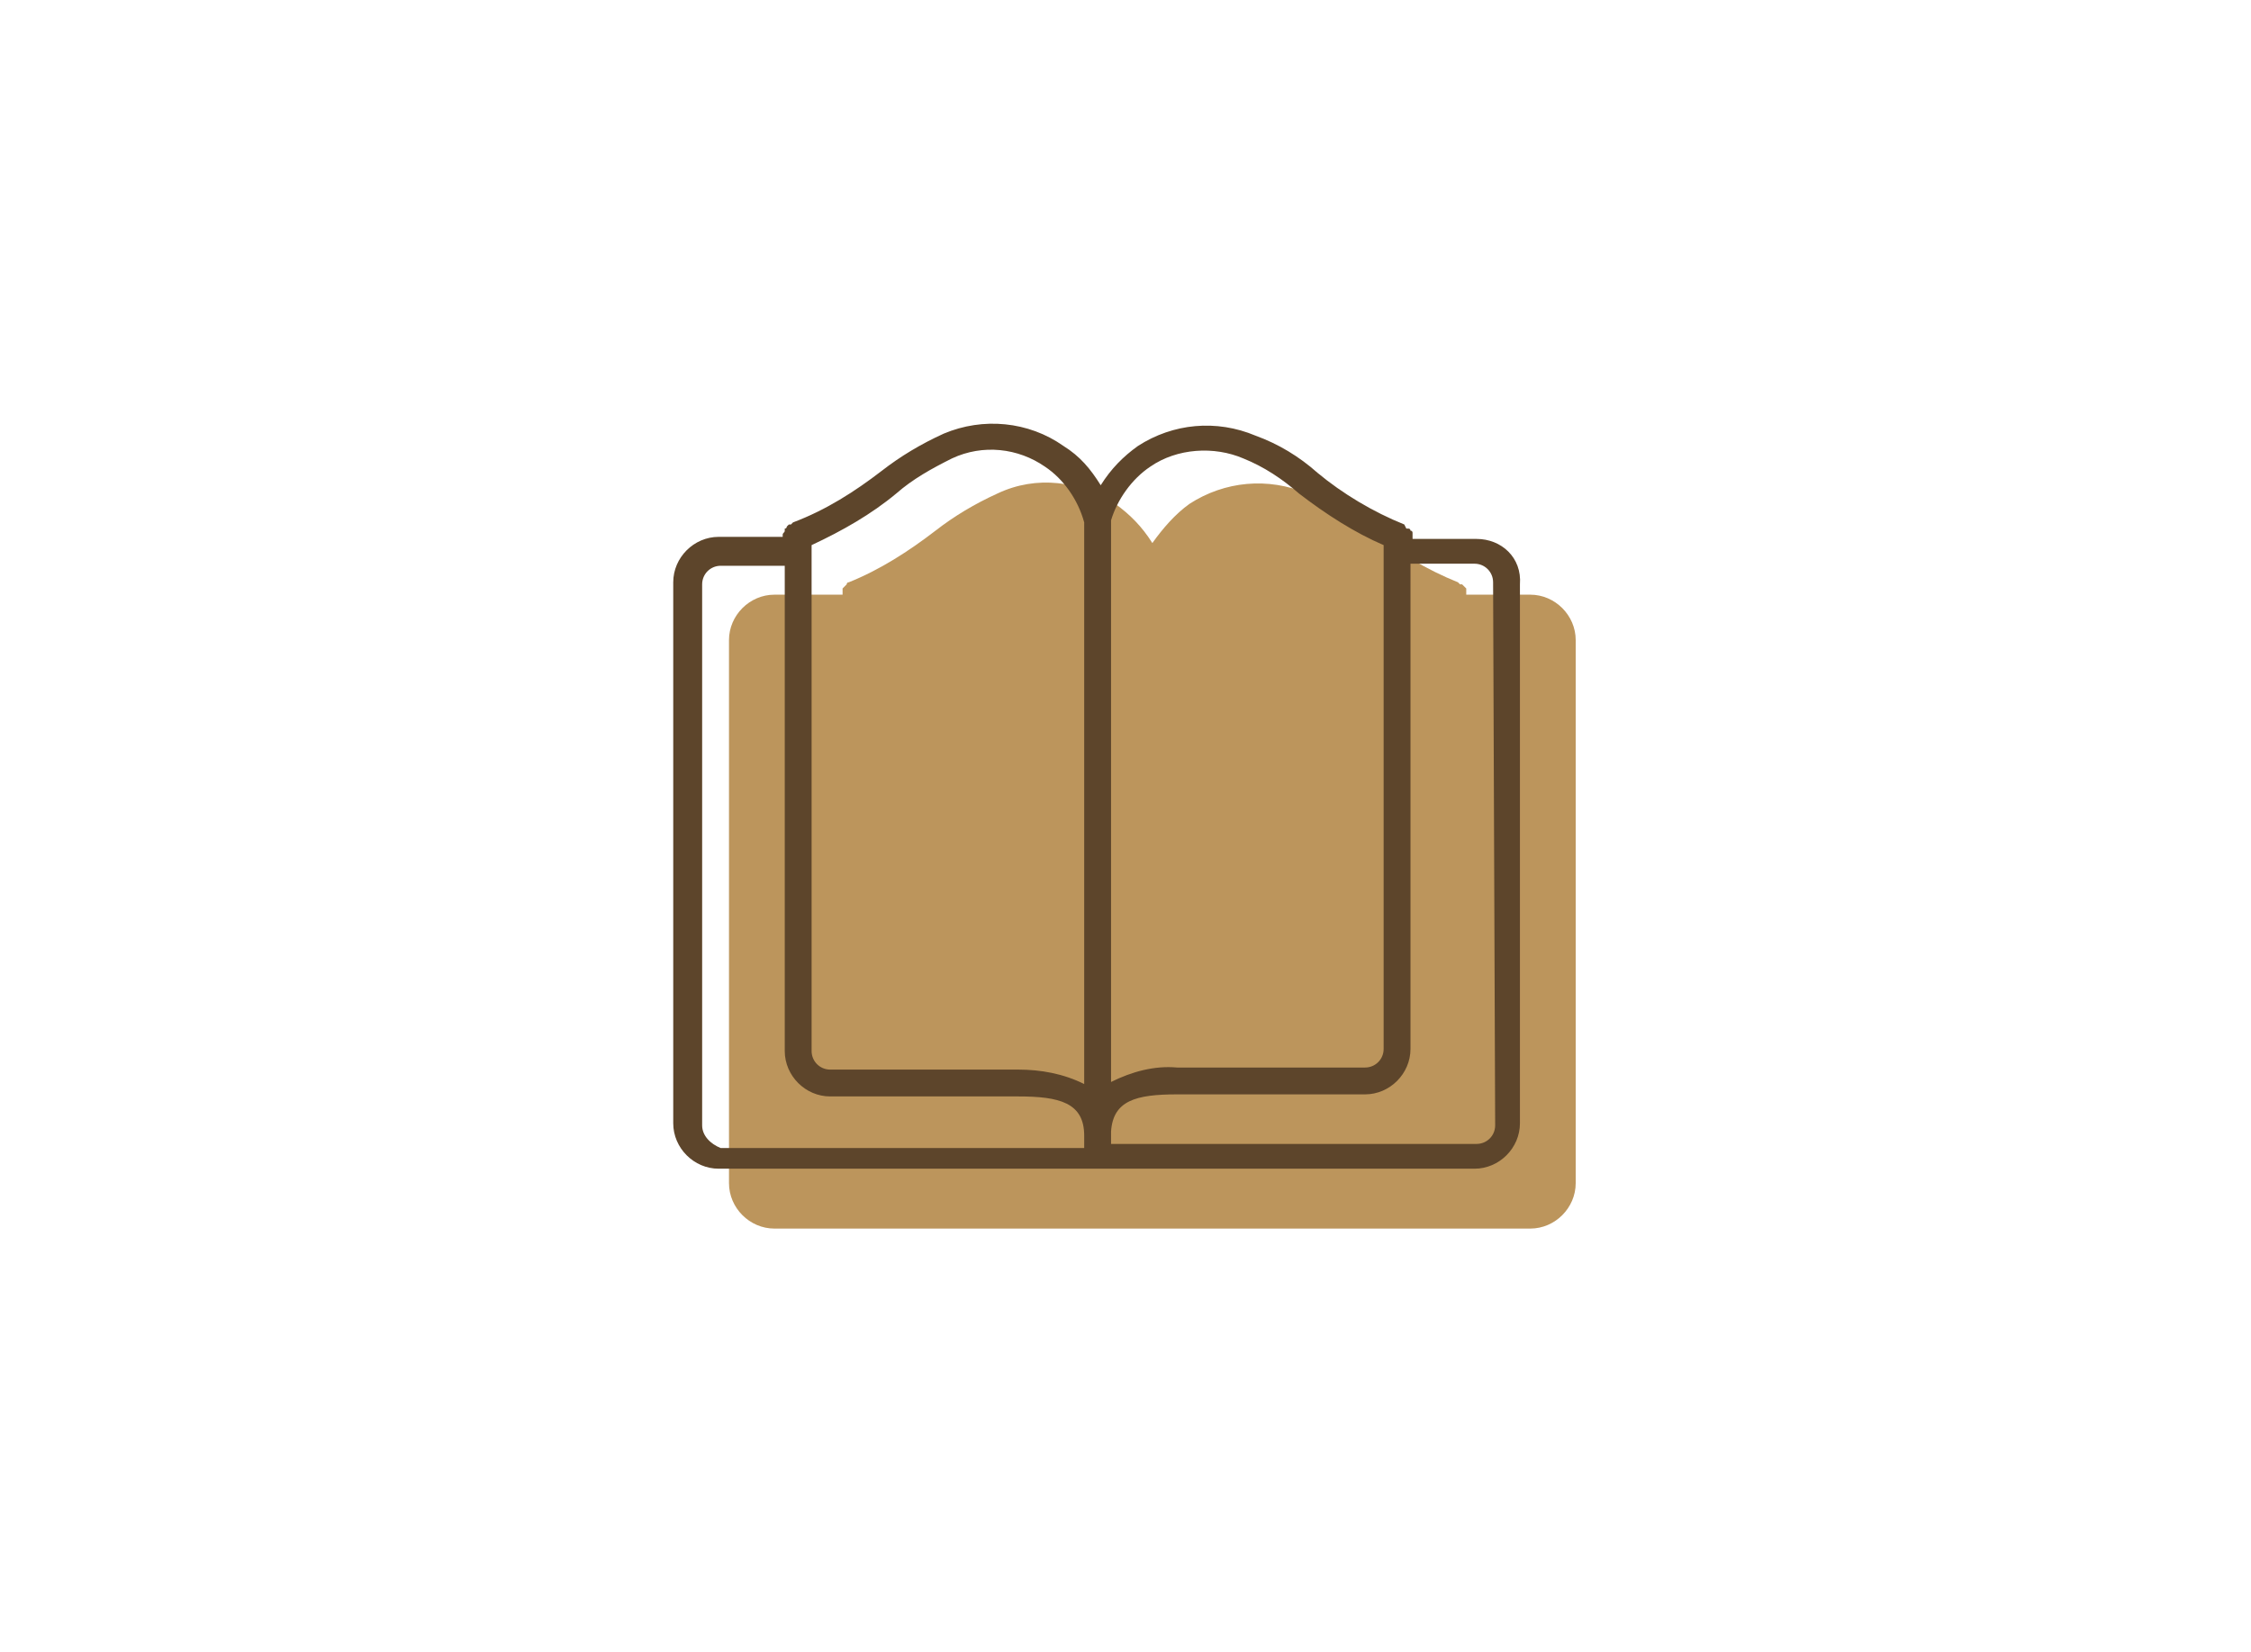
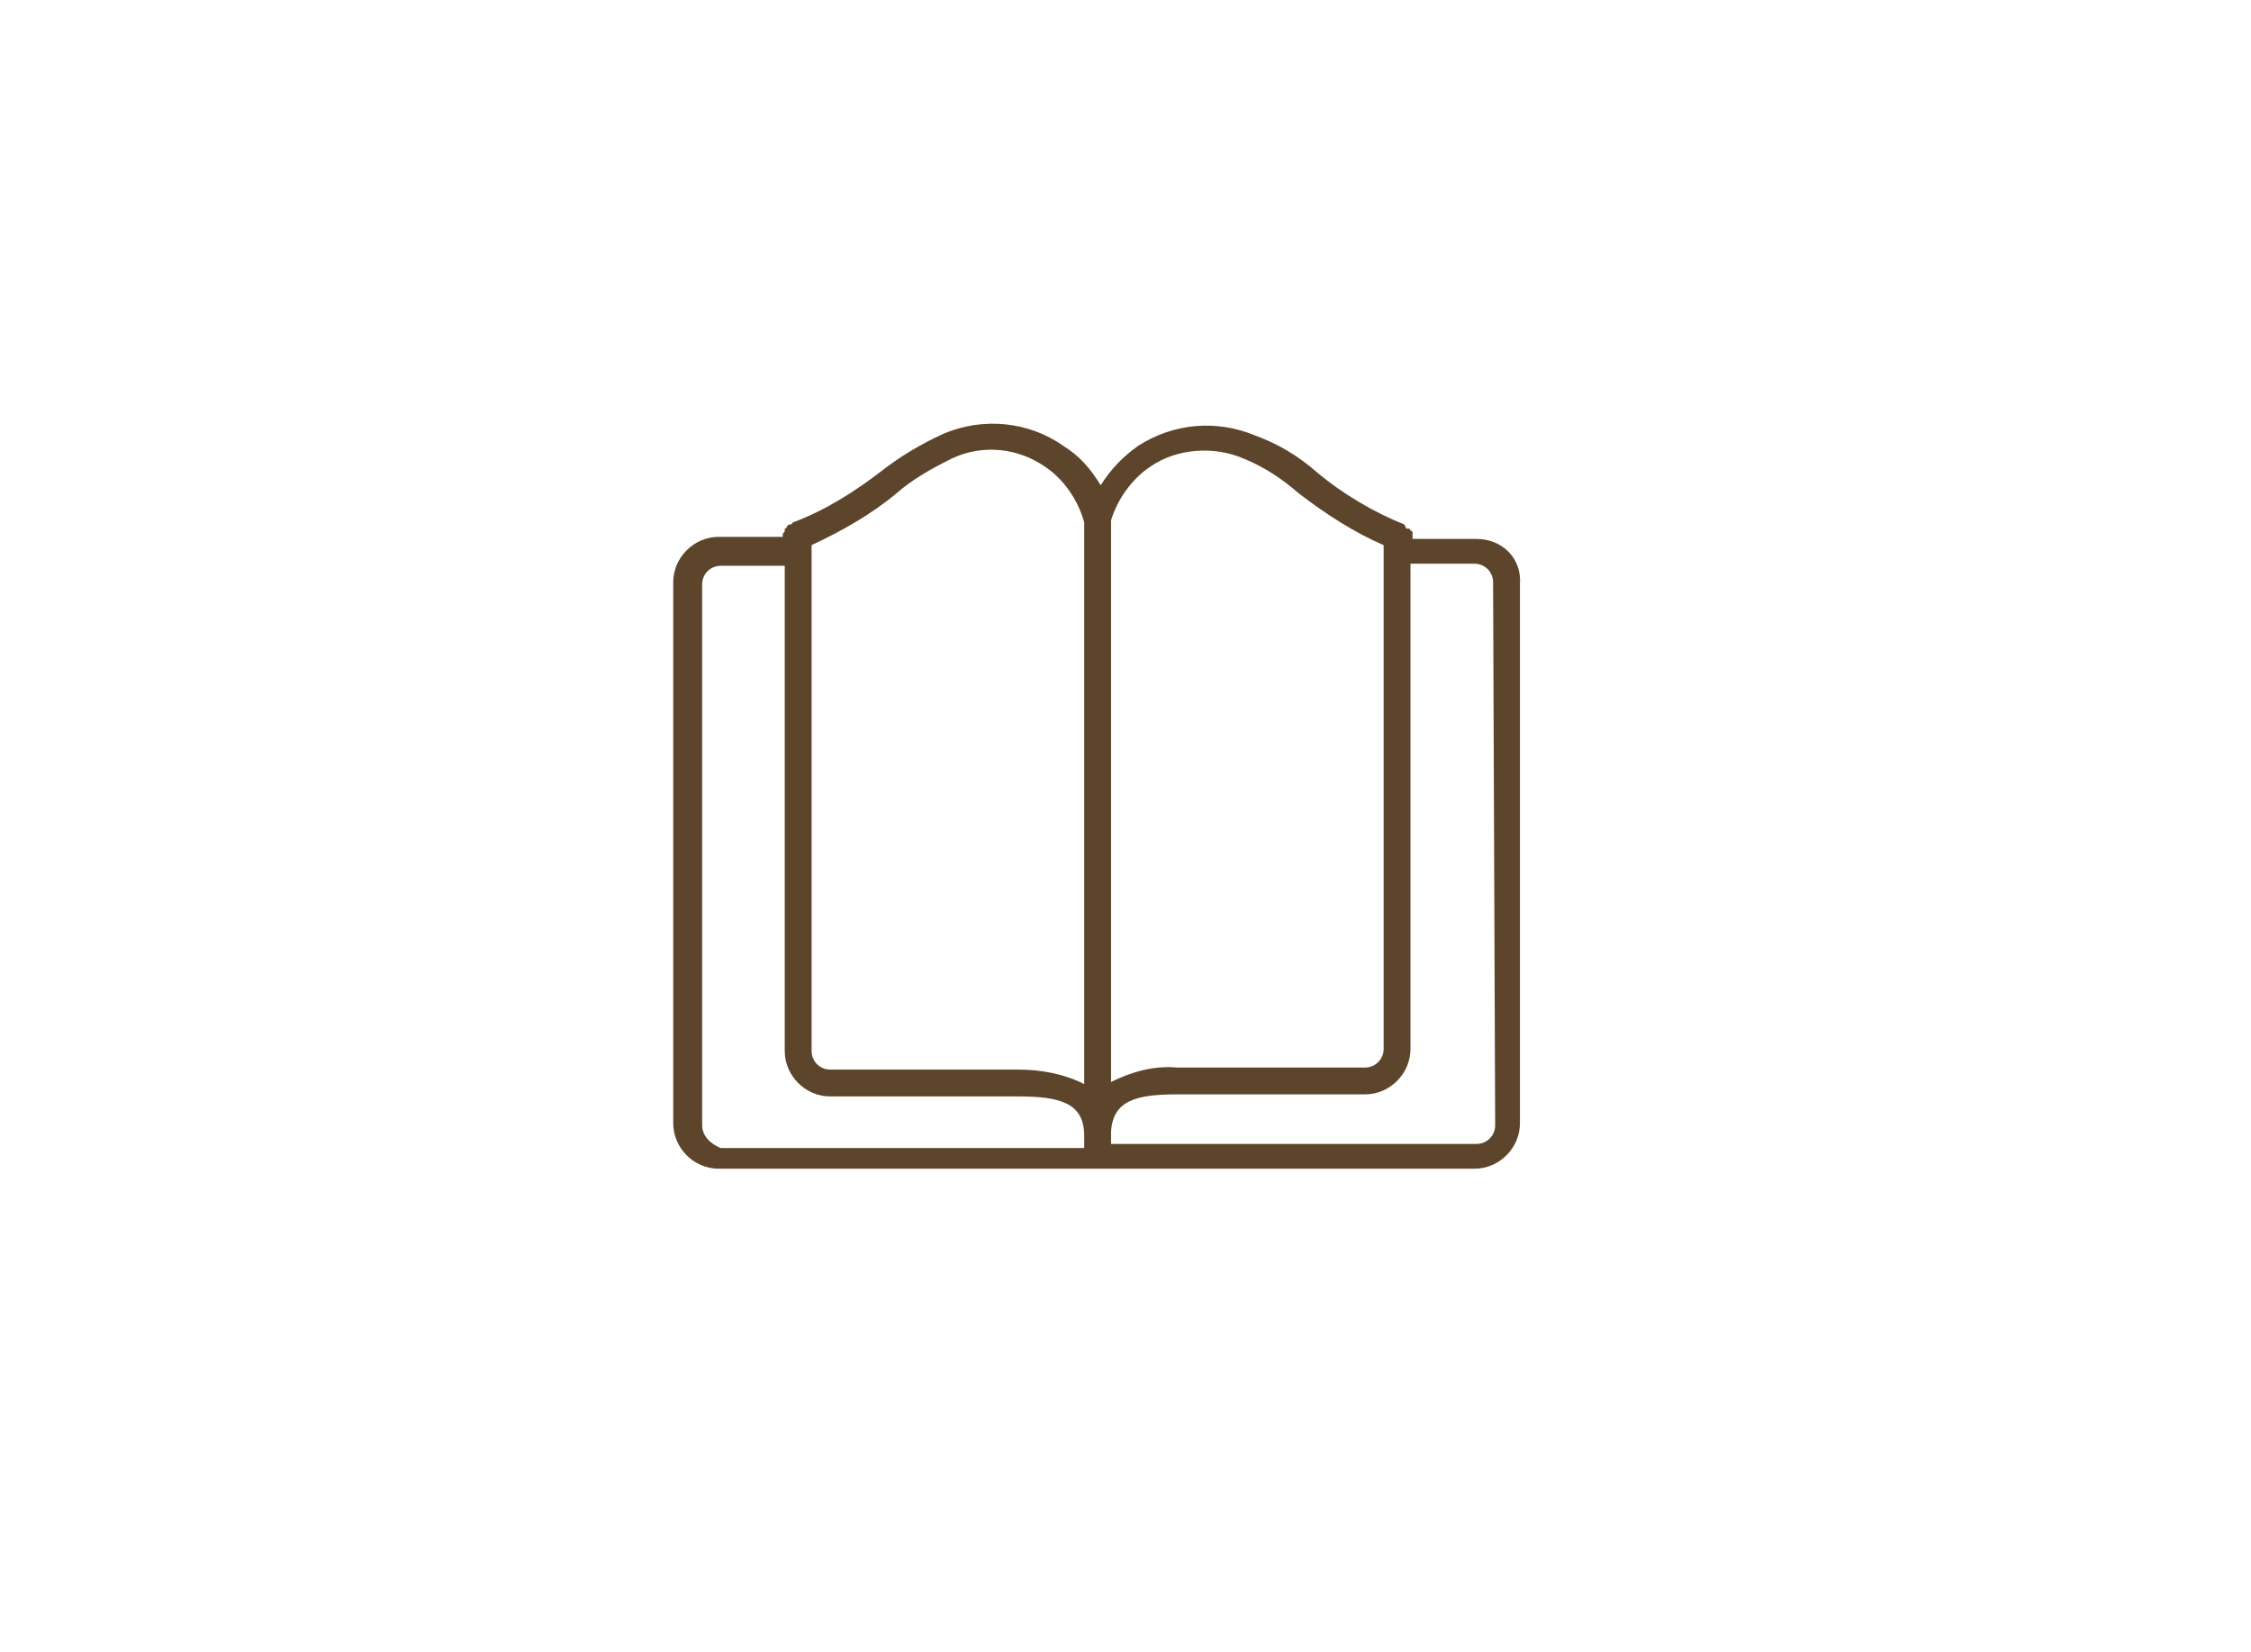
<svg xmlns="http://www.w3.org/2000/svg" version="1.1" id="Capa_1" x="0px" y="0px" viewBox="0 0 109 80" style="enable-background:new 0 0 109 80;" xml:space="preserve">
  <style type="text/css">
	.st0{fill:#BC955C;}
	.st1{fill:#5D452B;}
</style>
-   <path class="st0" d="M74.1,28.8H71v-0.1l0,0v-0.1v-0.1l-0.1-0.1l-0.1-0.1h-0.1l-0.1-0.1l0,0c-1.5-0.6-3-1.5-4.3-2.5  c-0.9-0.8-1.9-1.4-3-1.8c-1.9-0.8-4-0.6-5.7,0.5c-0.7,0.5-1.3,1.2-1.8,1.9c-0.5-0.8-1.1-1.4-1.8-1.9c-1.7-1.1-3.8-1.4-5.7-0.5  c-1.1,0.5-2.1,1.1-3,1.8c-1.3,1-2.7,1.9-4.2,2.5l0,0c0,0-0.1,0-0.1,0.1h0l-0.1,0.1l-0.1,0.1v0.1v0.1l0,0v0.1h-3.3  c-1.2,0-2.2,1-2.2,2.2v26.3c0,1.2,1,2.2,2.2,2.2l0,0h36.6c1.2,0,2.2-1,2.2-2.2V31C76.3,29.8,75.3,28.8,74.1,28.8z" />
  <path class="st1" d="M71.5,26.1h-3.1V26l0,0v-0.1v-0.1c0,0,0-0.1-0.1-0.1c0,0,0-0.1-0.1-0.1h-0.1L68,25.4l0,0  c-1.5-0.6-3-1.5-4.2-2.5c-0.9-0.8-1.9-1.4-3-1.8c-1.9-0.8-4-0.6-5.7,0.5c-0.7,0.5-1.3,1.1-1.8,1.9c-0.5-0.8-1-1.4-1.8-1.9  c-1.7-1.2-3.9-1.4-5.8-0.6c-1.1,0.5-2.1,1.1-3,1.8c-1.3,1-2.7,1.9-4.3,2.5l0,0l-0.1,0.1c0,0,0,0-0.1,0l-0.1,0.1c0,0,0,0.1-0.1,0.1  v0.1c0,0.1-0.1,0.1-0.1,0.2l0,0V26h-3.1c-1.2,0-2.2,1-2.2,2.2v26.2c0,1.2,1,2.2,2.2,2.2h36.6c1.2,0,2.2-1,2.2-2.2V28.3  C73.7,27,72.7,26.1,71.5,26.1z M55.7,22.6c1.3-0.9,3.1-1,4.5-0.4c1,0.4,1.9,1,2.7,1.7c1.3,1,2.7,1.9,4.1,2.5v24.4  c0,0.5-0.4,0.9-0.9,0.9l0,0H57c-1.1-0.1-2.2,0.2-3.2,0.7V25.2C54.1,24.2,54.8,23.2,55.7,22.6z M43.4,23.9c0.8-0.7,1.7-1.2,2.7-1.7  c1.5-0.7,3.2-0.5,4.5,0.4c0.9,0.6,1.6,1.6,1.9,2.7v0.1v27.1c-1-0.5-2.1-0.7-3.2-0.7h-9.1c-0.5,0-0.9-0.4-0.9-0.9V26.4  C40.8,25.7,42.2,24.9,43.4,23.9z M34,54.5V28.3c0-0.5,0.4-0.9,0.9-0.9l0,0H38v23.5c0,1.2,1,2.2,2.2,2.2l0,0h9.1c2,0,3.2,0.3,3.2,1.9  v0.1v0.5H34.9C34.4,55.4,34,55,34,54.5z M72.4,54.5c0,0.5-0.4,0.9-0.9,0.9H53.8v-0.6C53.9,53.3,55,53,57,53h9.1c1.2,0,2.2-1,2.2-2.2  l0,0V27.3h3.1c0.5,0,0.9,0.4,0.9,0.9L72.4,54.5z" />
</svg>